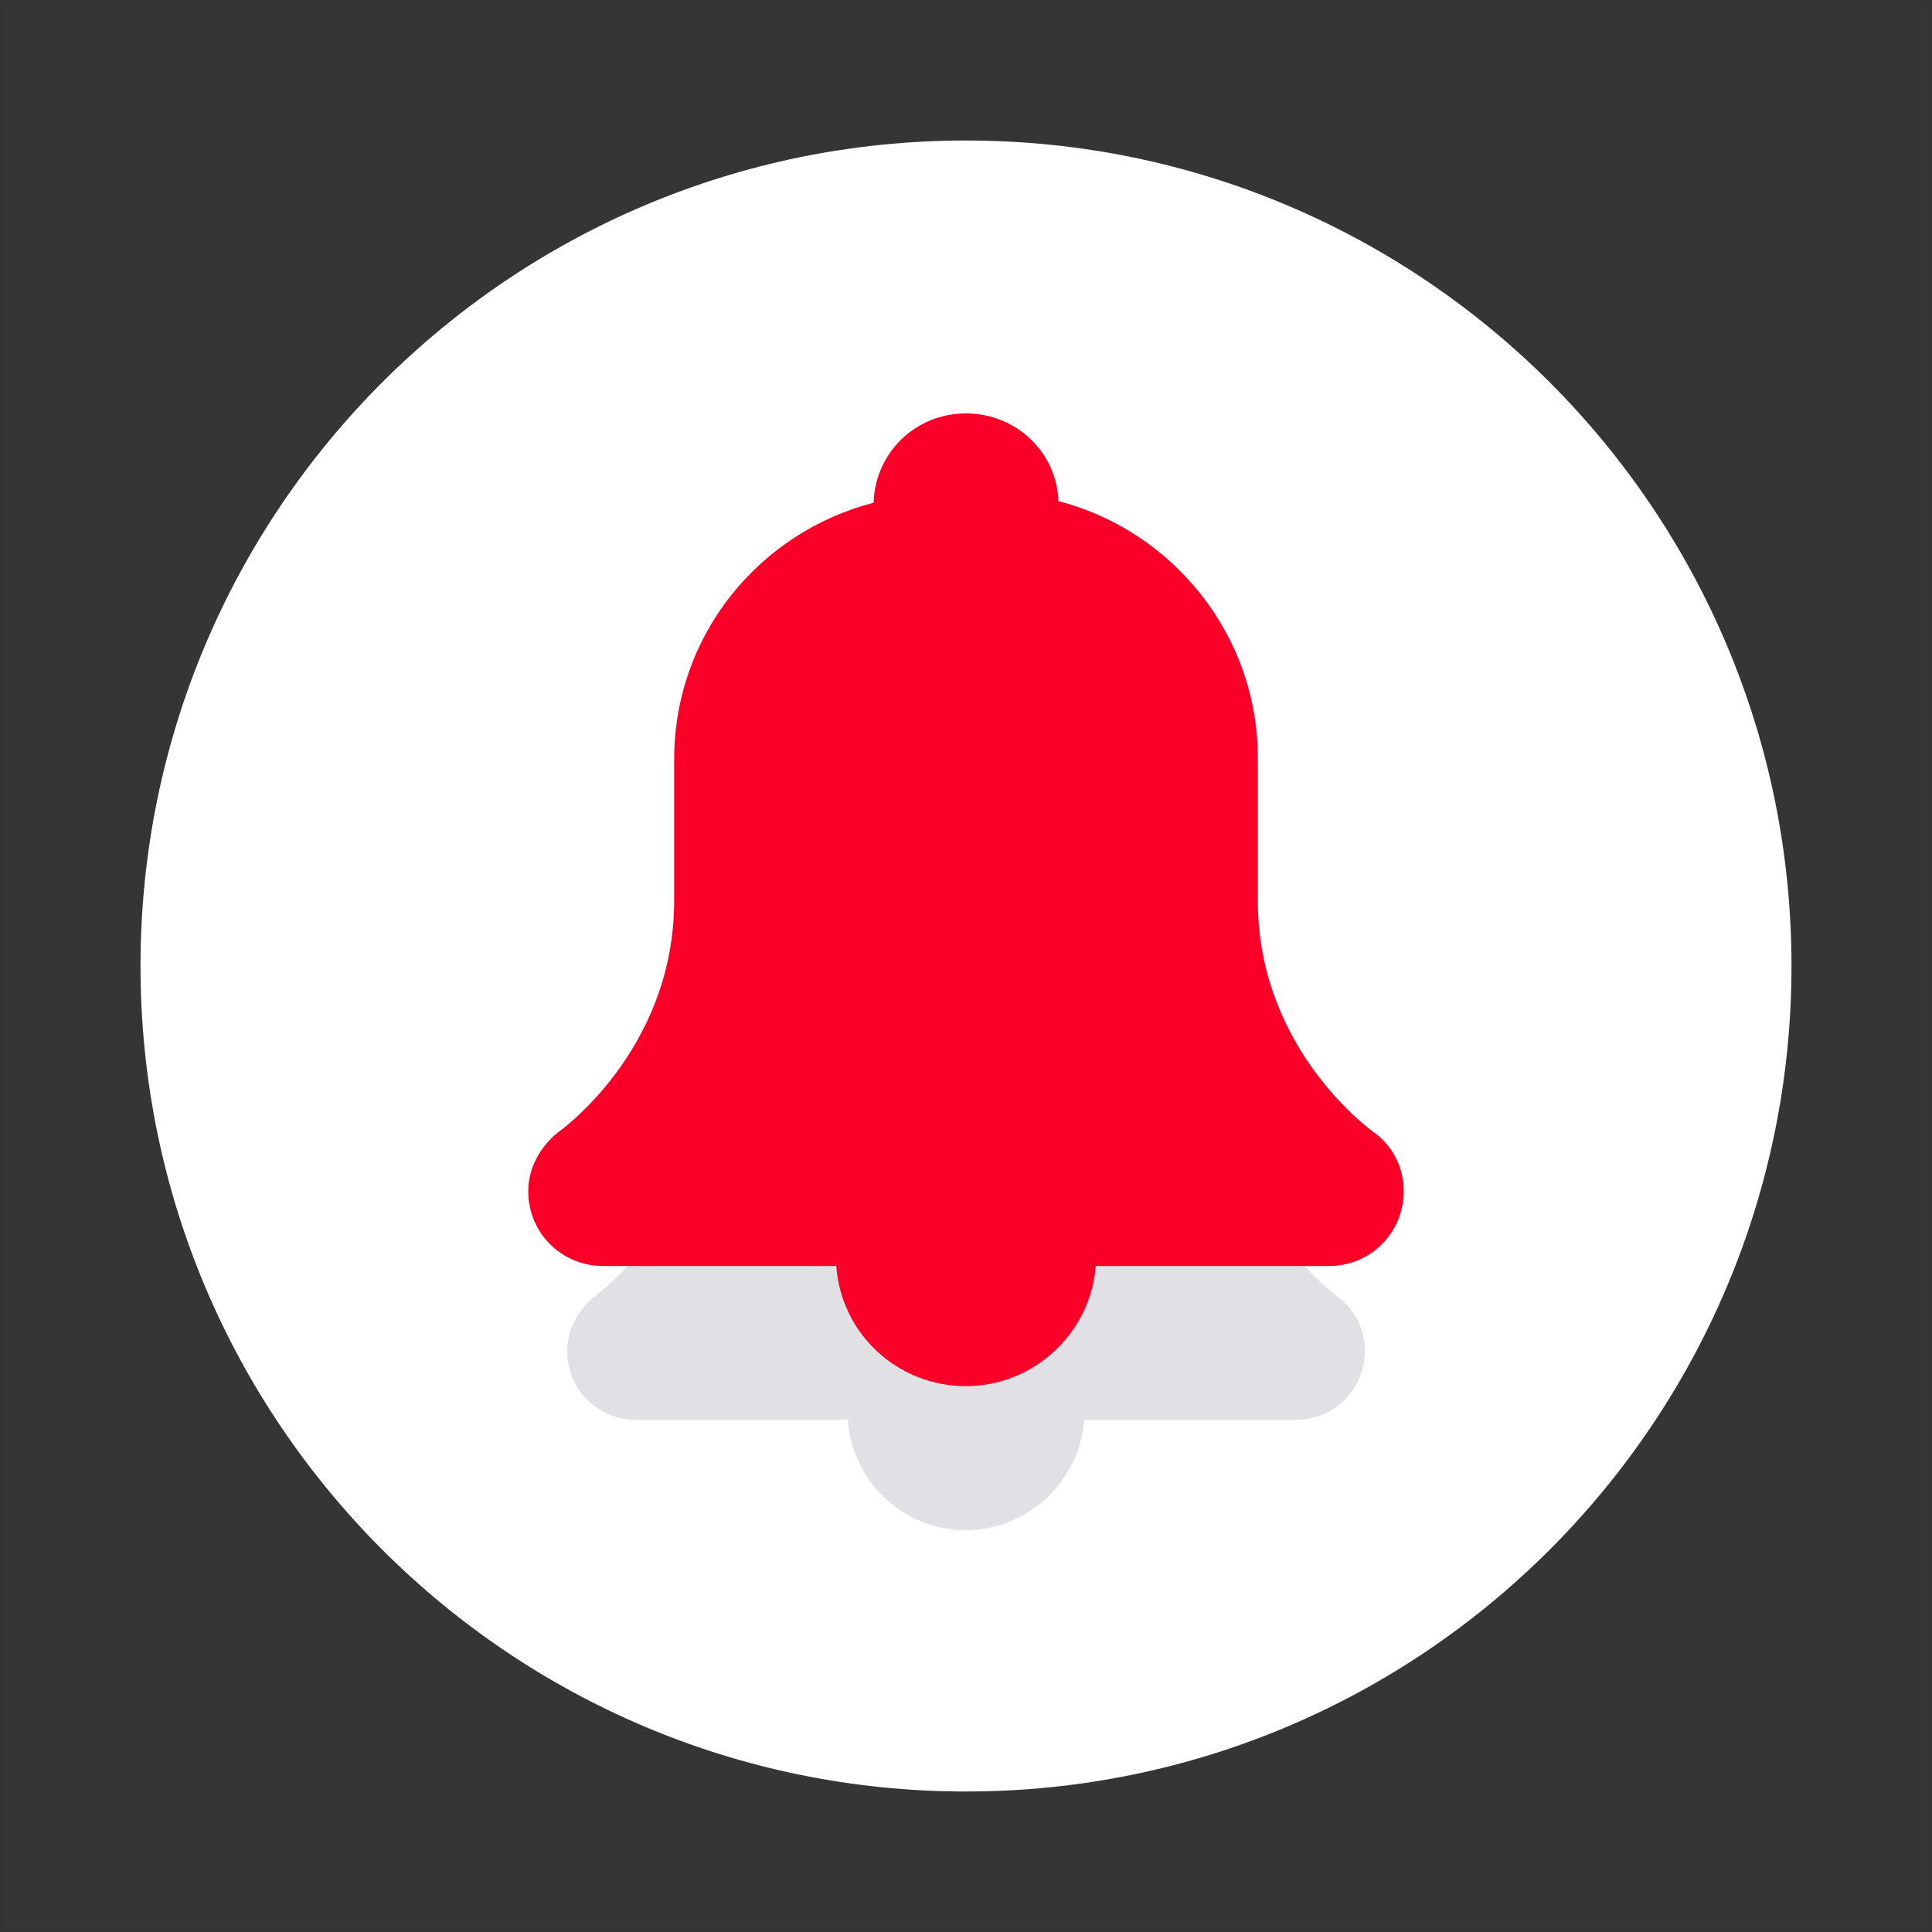
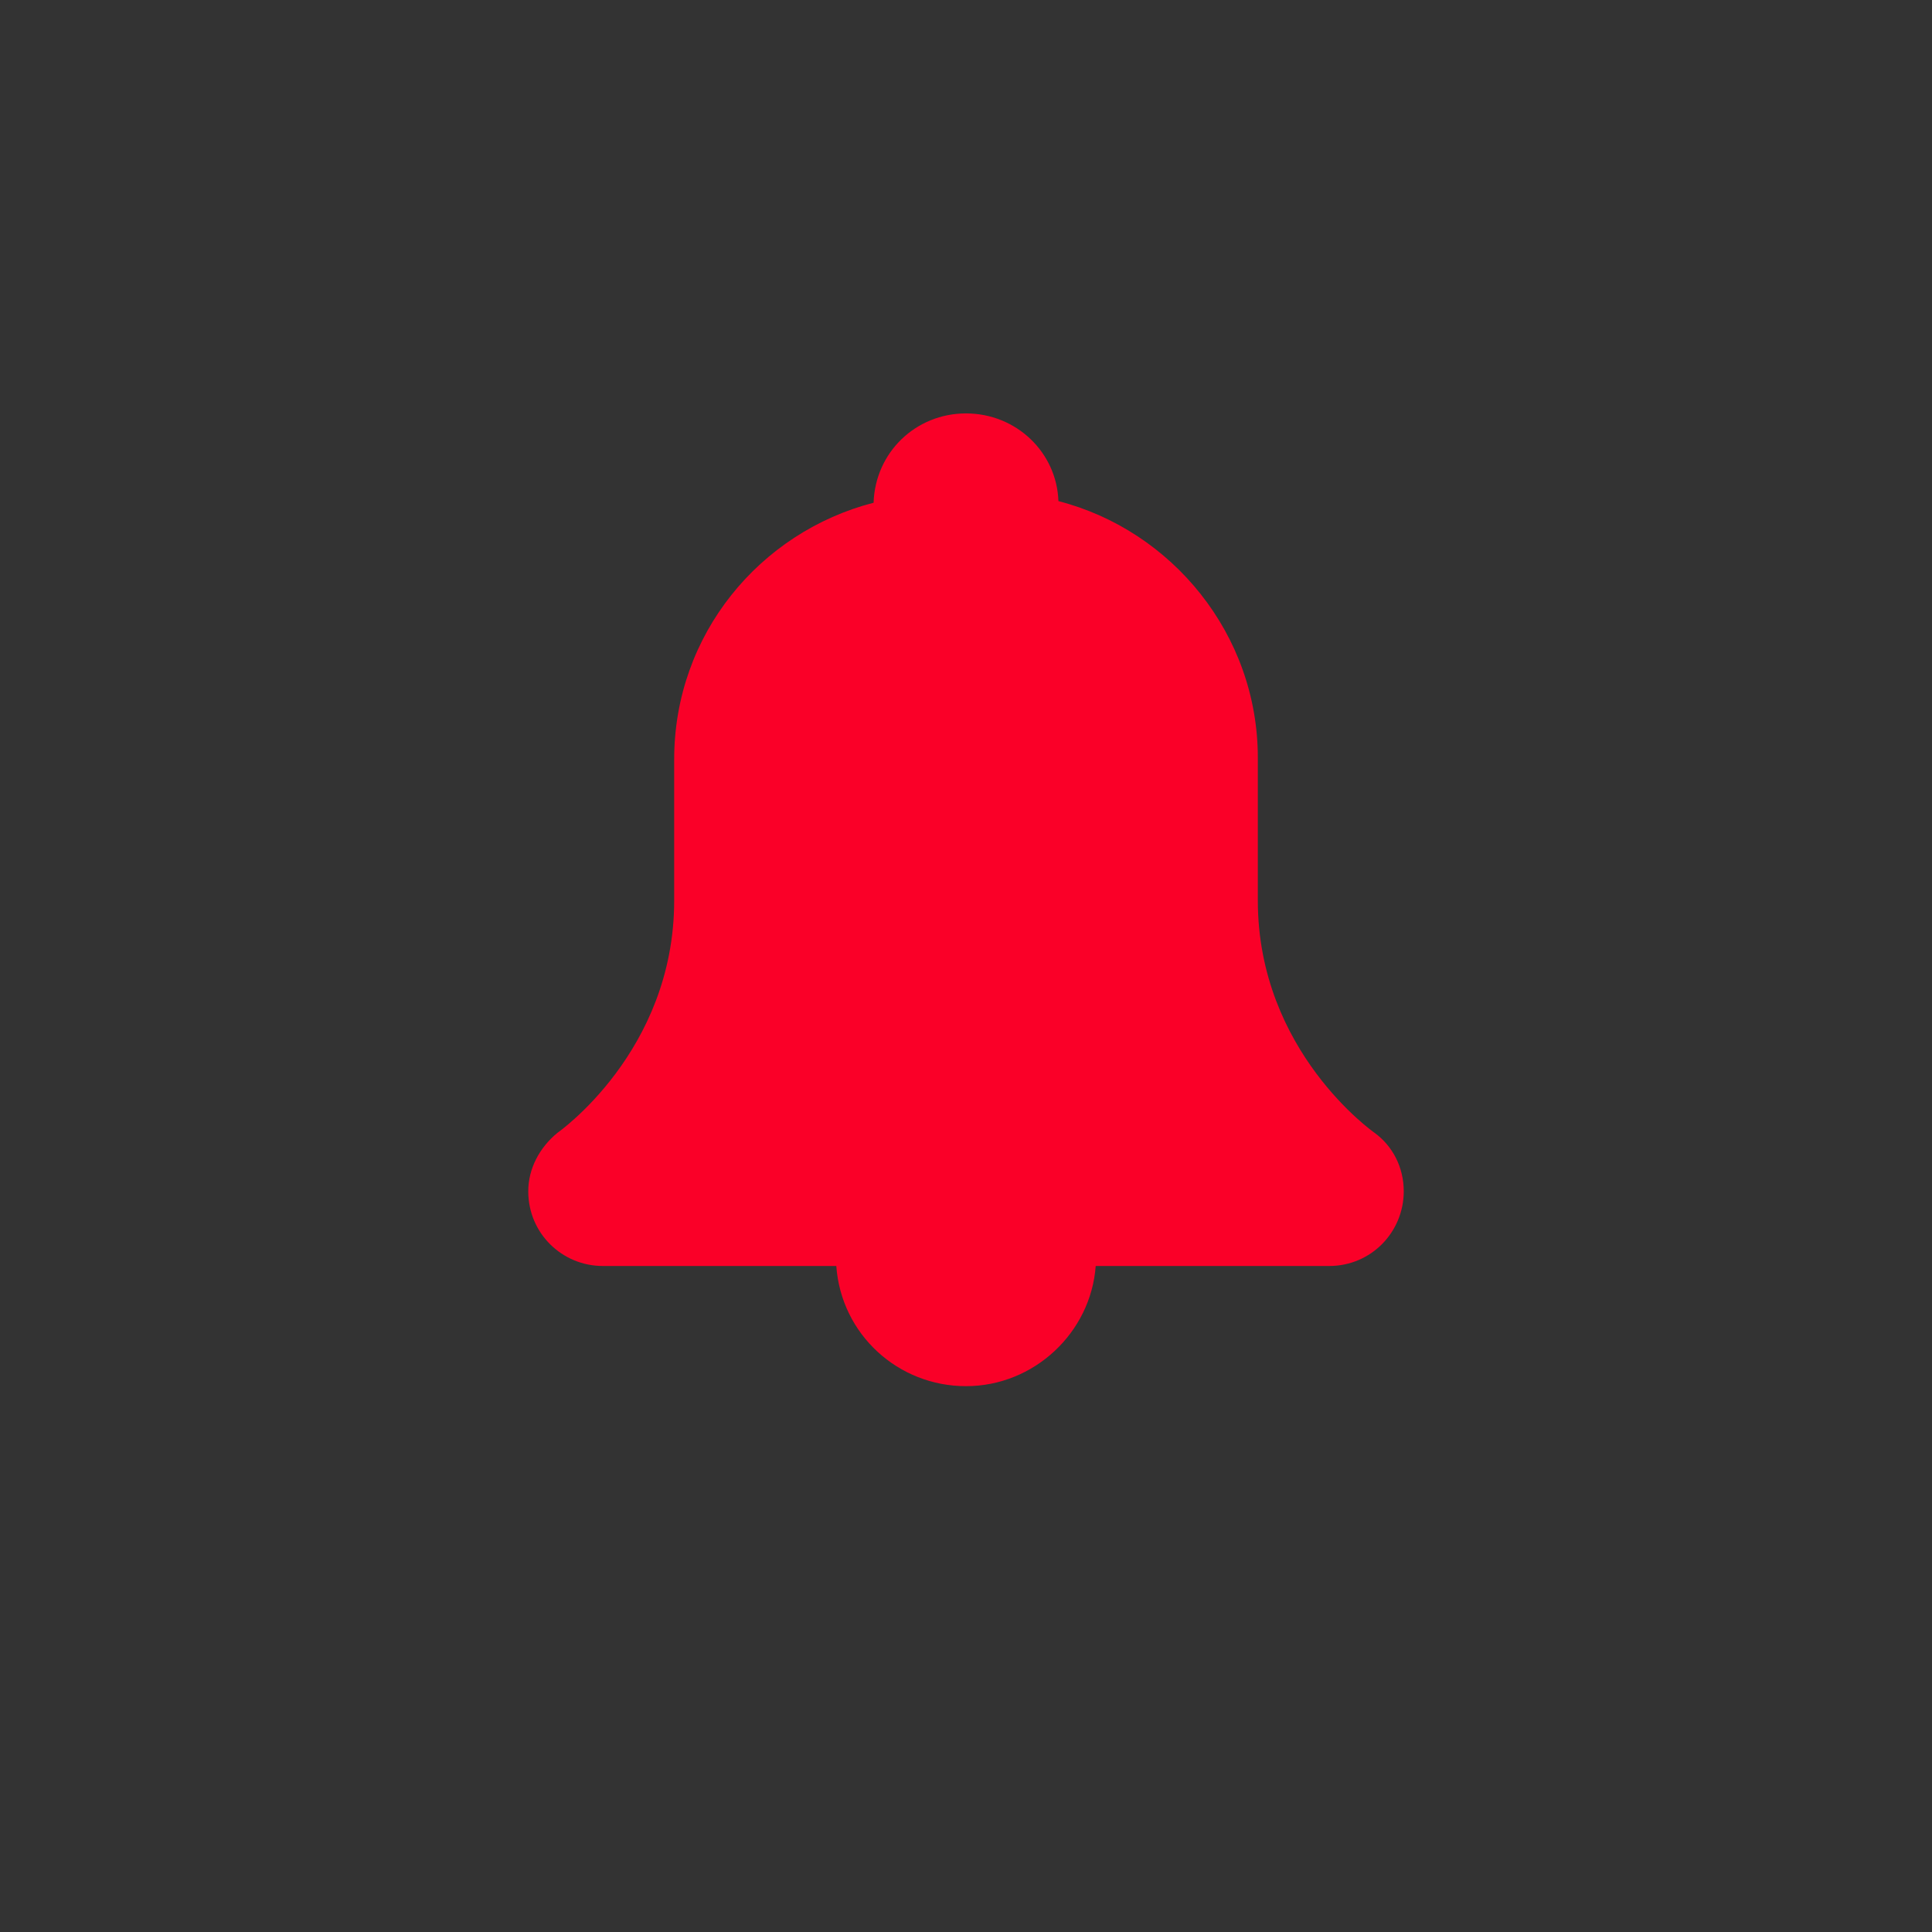
<svg xmlns="http://www.w3.org/2000/svg" width="220" height="220" viewBox="0 0 220 220" fill="none">
  <rect x="0" y="0" width="220" height="220" fill="#333333" stroke="none" />
-   <rect opacity="0.01" x="0.5" y="0.5" width="219" height="219" fill="#D8D8D8" stroke="#979797" />
-   <path d="M110 204C161.915 204 204 161.915 204 110C204 58.085 161.915 16 110 16C58.085 16 16 58.085 16 110C16 161.915 58.085 204 110 204Z" fill="white" />
-   <path d="M110 72.338C104.786 72.338 100.581 76.421 100.413 81.695C88.638 84.757 79.723 95.475 79.723 108.576V117.592V123.377C79.723 139.199 67.613 147.705 67.613 147.705C65.762 149.237 64.585 151.448 64.585 153.83C64.585 158.253 68.117 161.656 72.322 161.656H96.544C97.049 168.801 102.936 174.246 110 174.246C117.065 174.246 122.952 168.631 123.457 161.656H147.678C152.052 161.656 155.416 158.083 155.416 153.83C155.416 151.278 154.238 149.066 152.388 147.705C152.388 147.705 140.277 139.199 140.277 123.377V117.422V108.405C140.277 95.475 131.362 84.587 119.588 81.525C119.42 76.421 115.215 72.338 110 72.338Z" fill="#E0E0E5" />
  <path d="M110 47.076C104.277 47.076 99.662 51.514 99.477 57.247C86.554 60.576 76.77 72.226 76.77 86.465V96.266V102.553C76.77 119.751 63.477 128.997 63.477 128.997C61.447 130.662 60.154 133.066 60.154 135.655C60.154 140.463 64.031 144.161 68.647 144.161H95.231C95.785 151.928 102.247 157.845 110 157.845C117.754 157.845 124.216 151.743 124.77 144.161H151.354C156.154 144.161 159.847 140.278 159.847 135.655C159.847 132.881 158.554 130.477 156.524 128.997C156.524 128.997 143.231 119.751 143.231 102.553V96.081V86.28C143.231 72.226 133.447 60.391 120.524 57.062C120.339 51.514 115.724 47.076 110 47.076Z" fill="#FA0028" />
</svg>